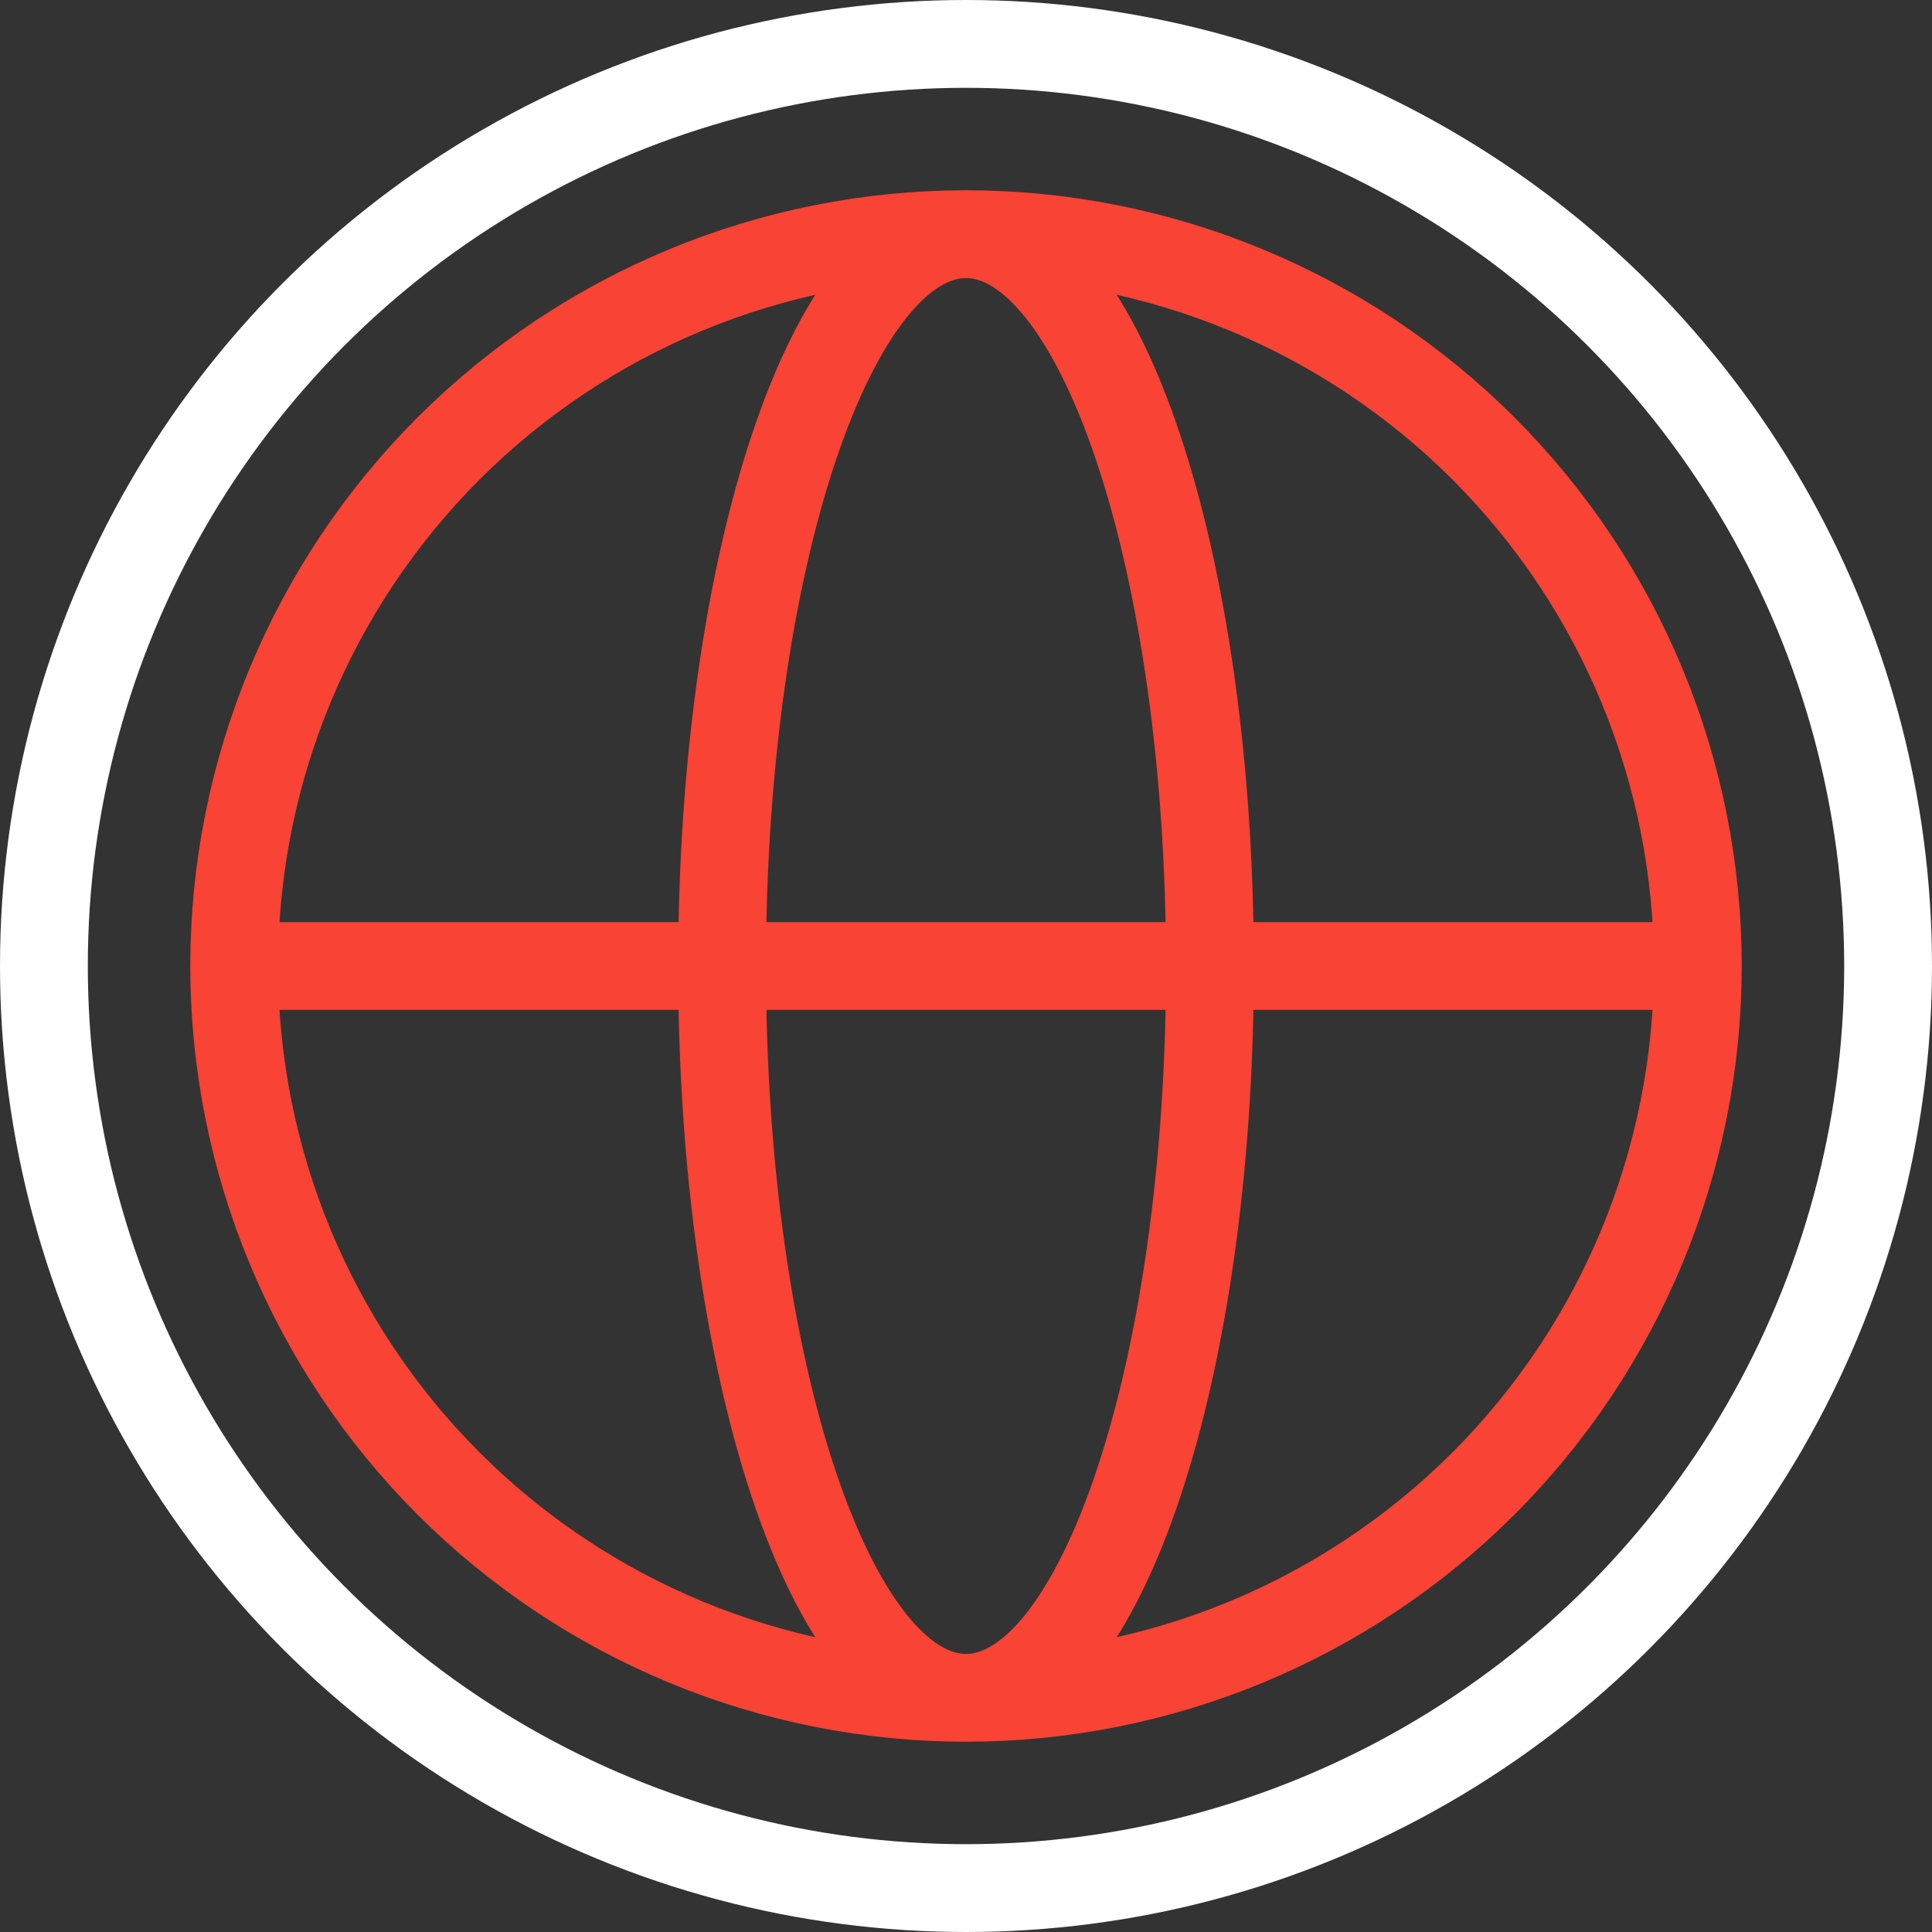
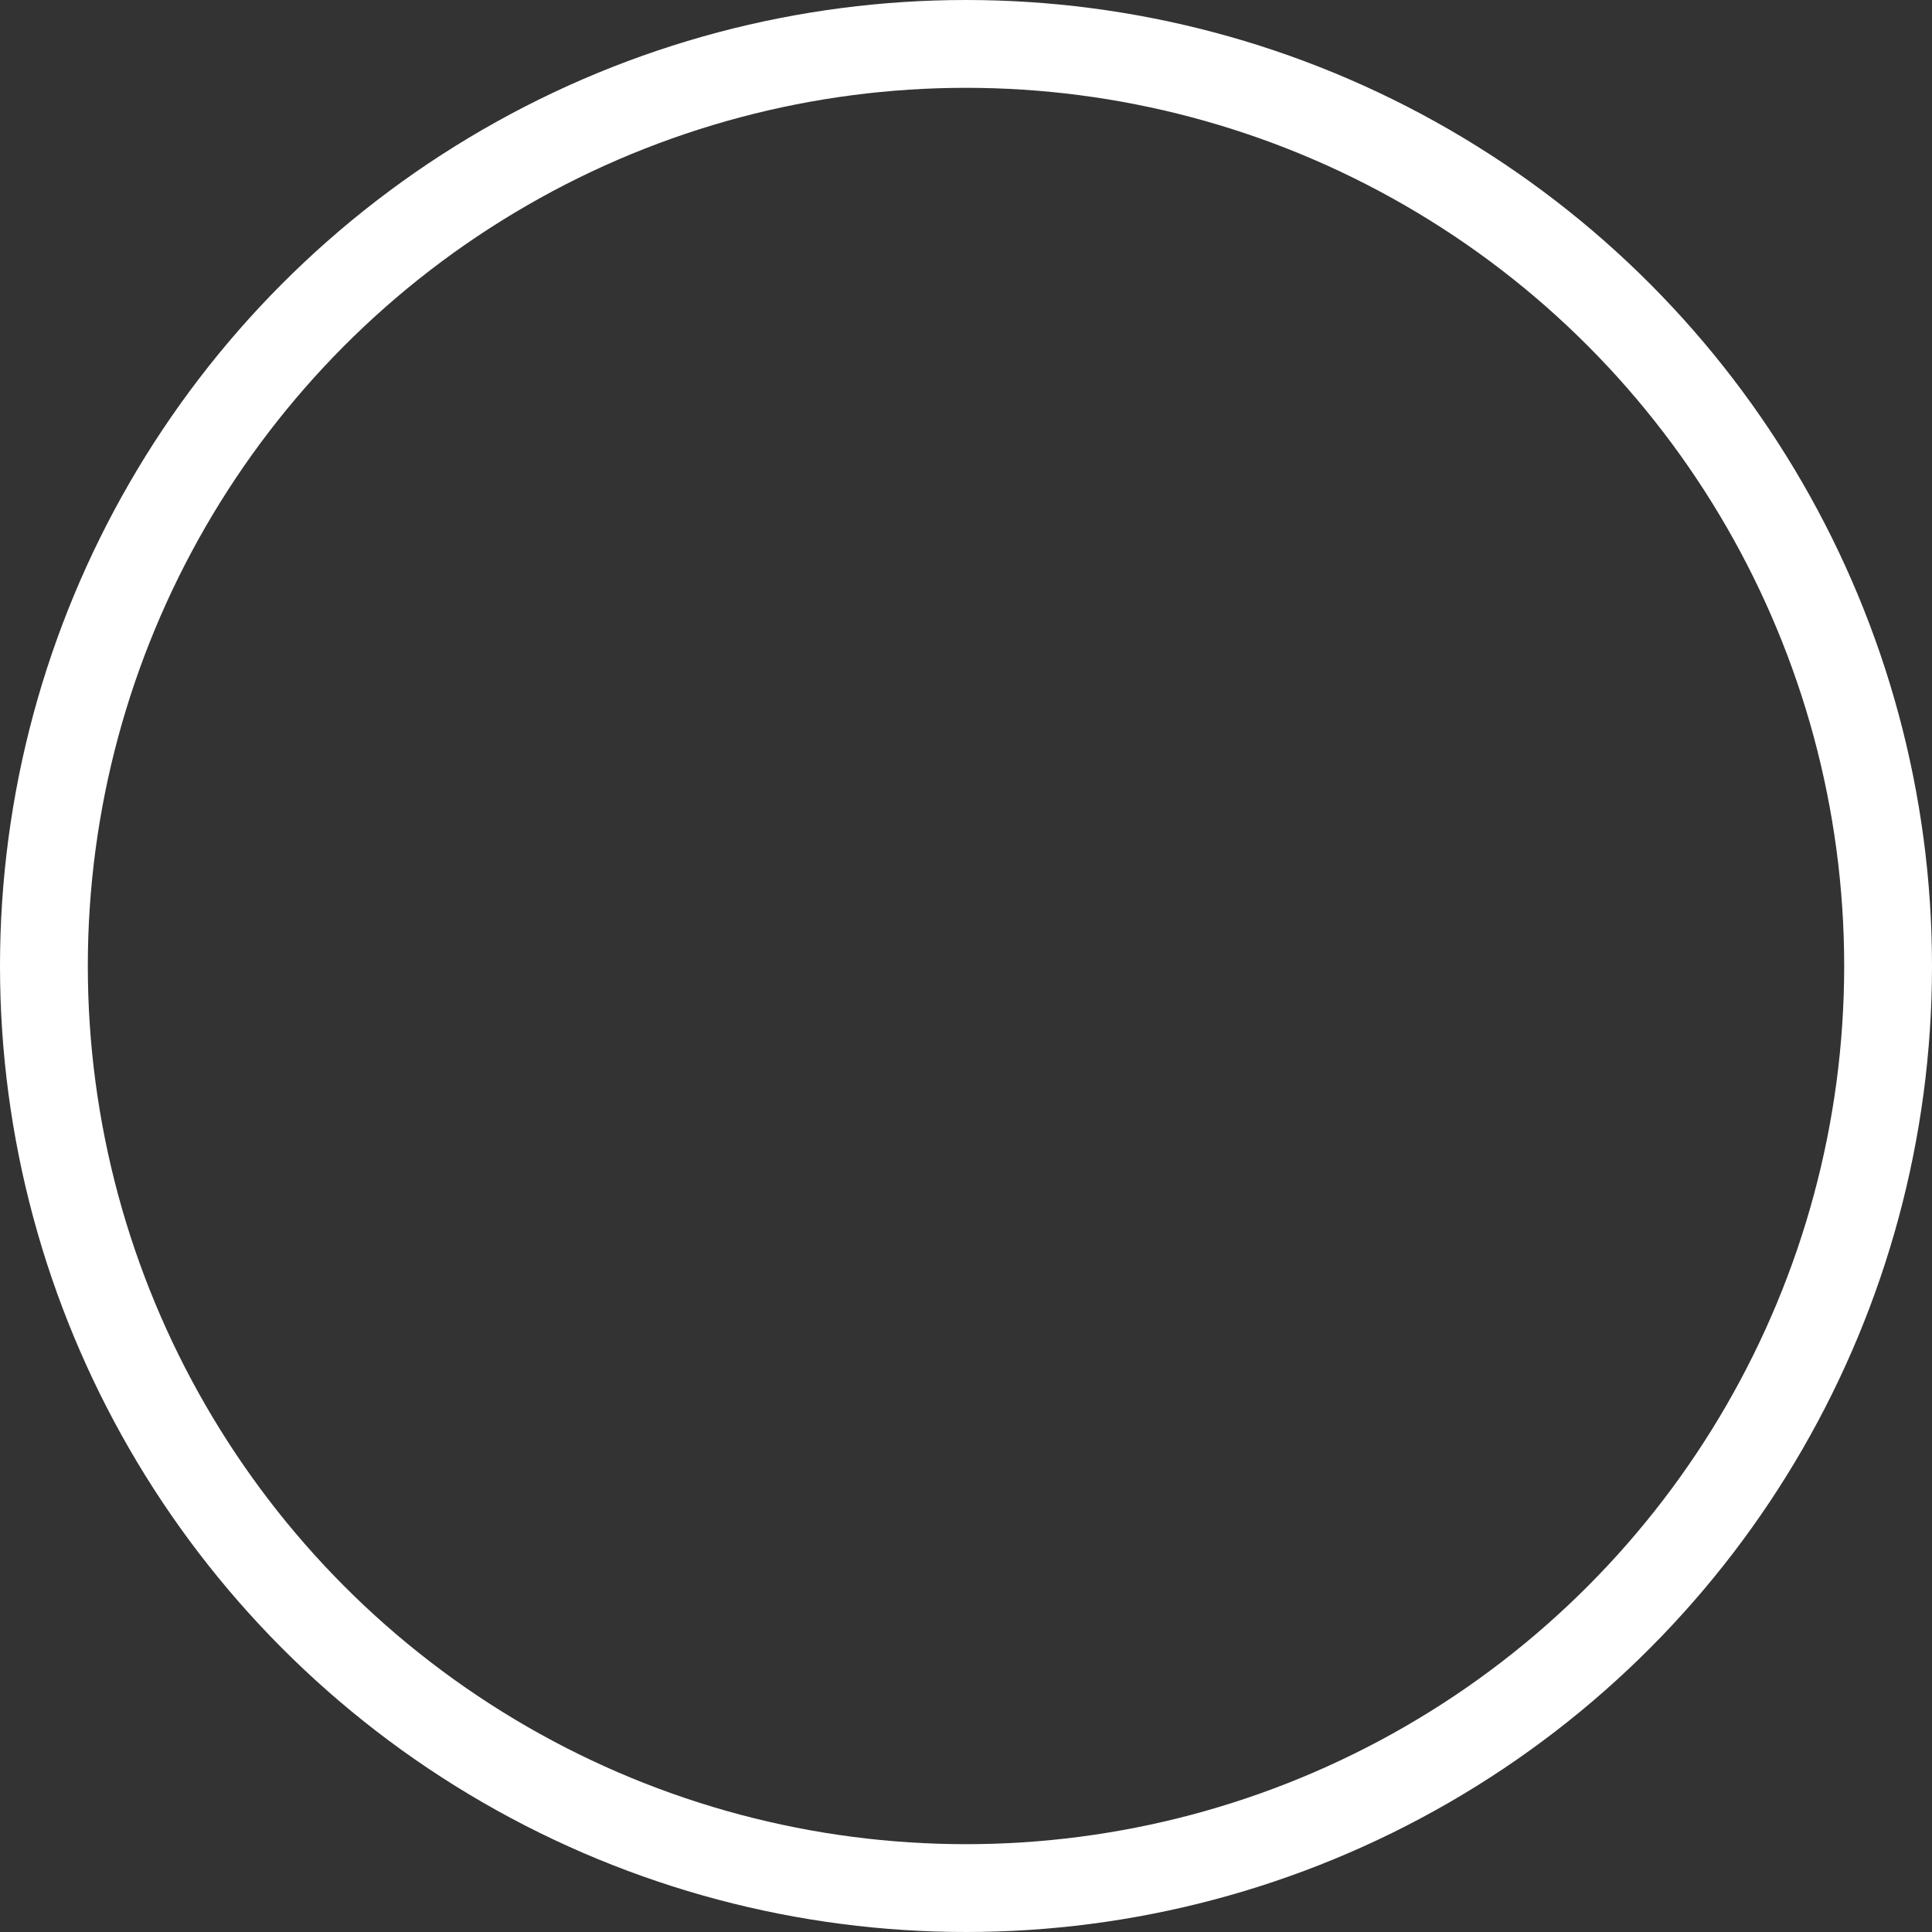
<svg xmlns="http://www.w3.org/2000/svg" width="66" height="66" viewBox="0 0 66 66" fill="none">
  <rect x="0" y="0" width="66" height="66" fill="#333333" stroke="none" />
  <circle cx="33" cy="33" r="31.5" stroke="white" stroke-width="3" />
-   <path d="M58 33C58 39.63 55.366 45.989 50.678 50.678C45.989 55.366 39.63 58 33 58M58 33C58 26.37 55.366 20.011 50.678 15.322C45.989 10.634 39.63 8 33 8M58 33H8M33 58C26.37 58 20.011 55.366 15.322 50.678C10.634 45.989 8 39.63 8 33M33 58C37.603 58 41.333 46.806 41.333 33C41.333 19.194 37.603 8 33 8M33 58C28.397 58 24.667 46.806 24.667 33C24.667 19.194 28.397 8 33 8M33 8C26.37 8 20.011 10.634 15.322 15.322C10.634 20.011 8 26.37 8 33" stroke="#F84335" stroke-width="3" stroke-linecap="round" stroke-linejoin="round" />
</svg>